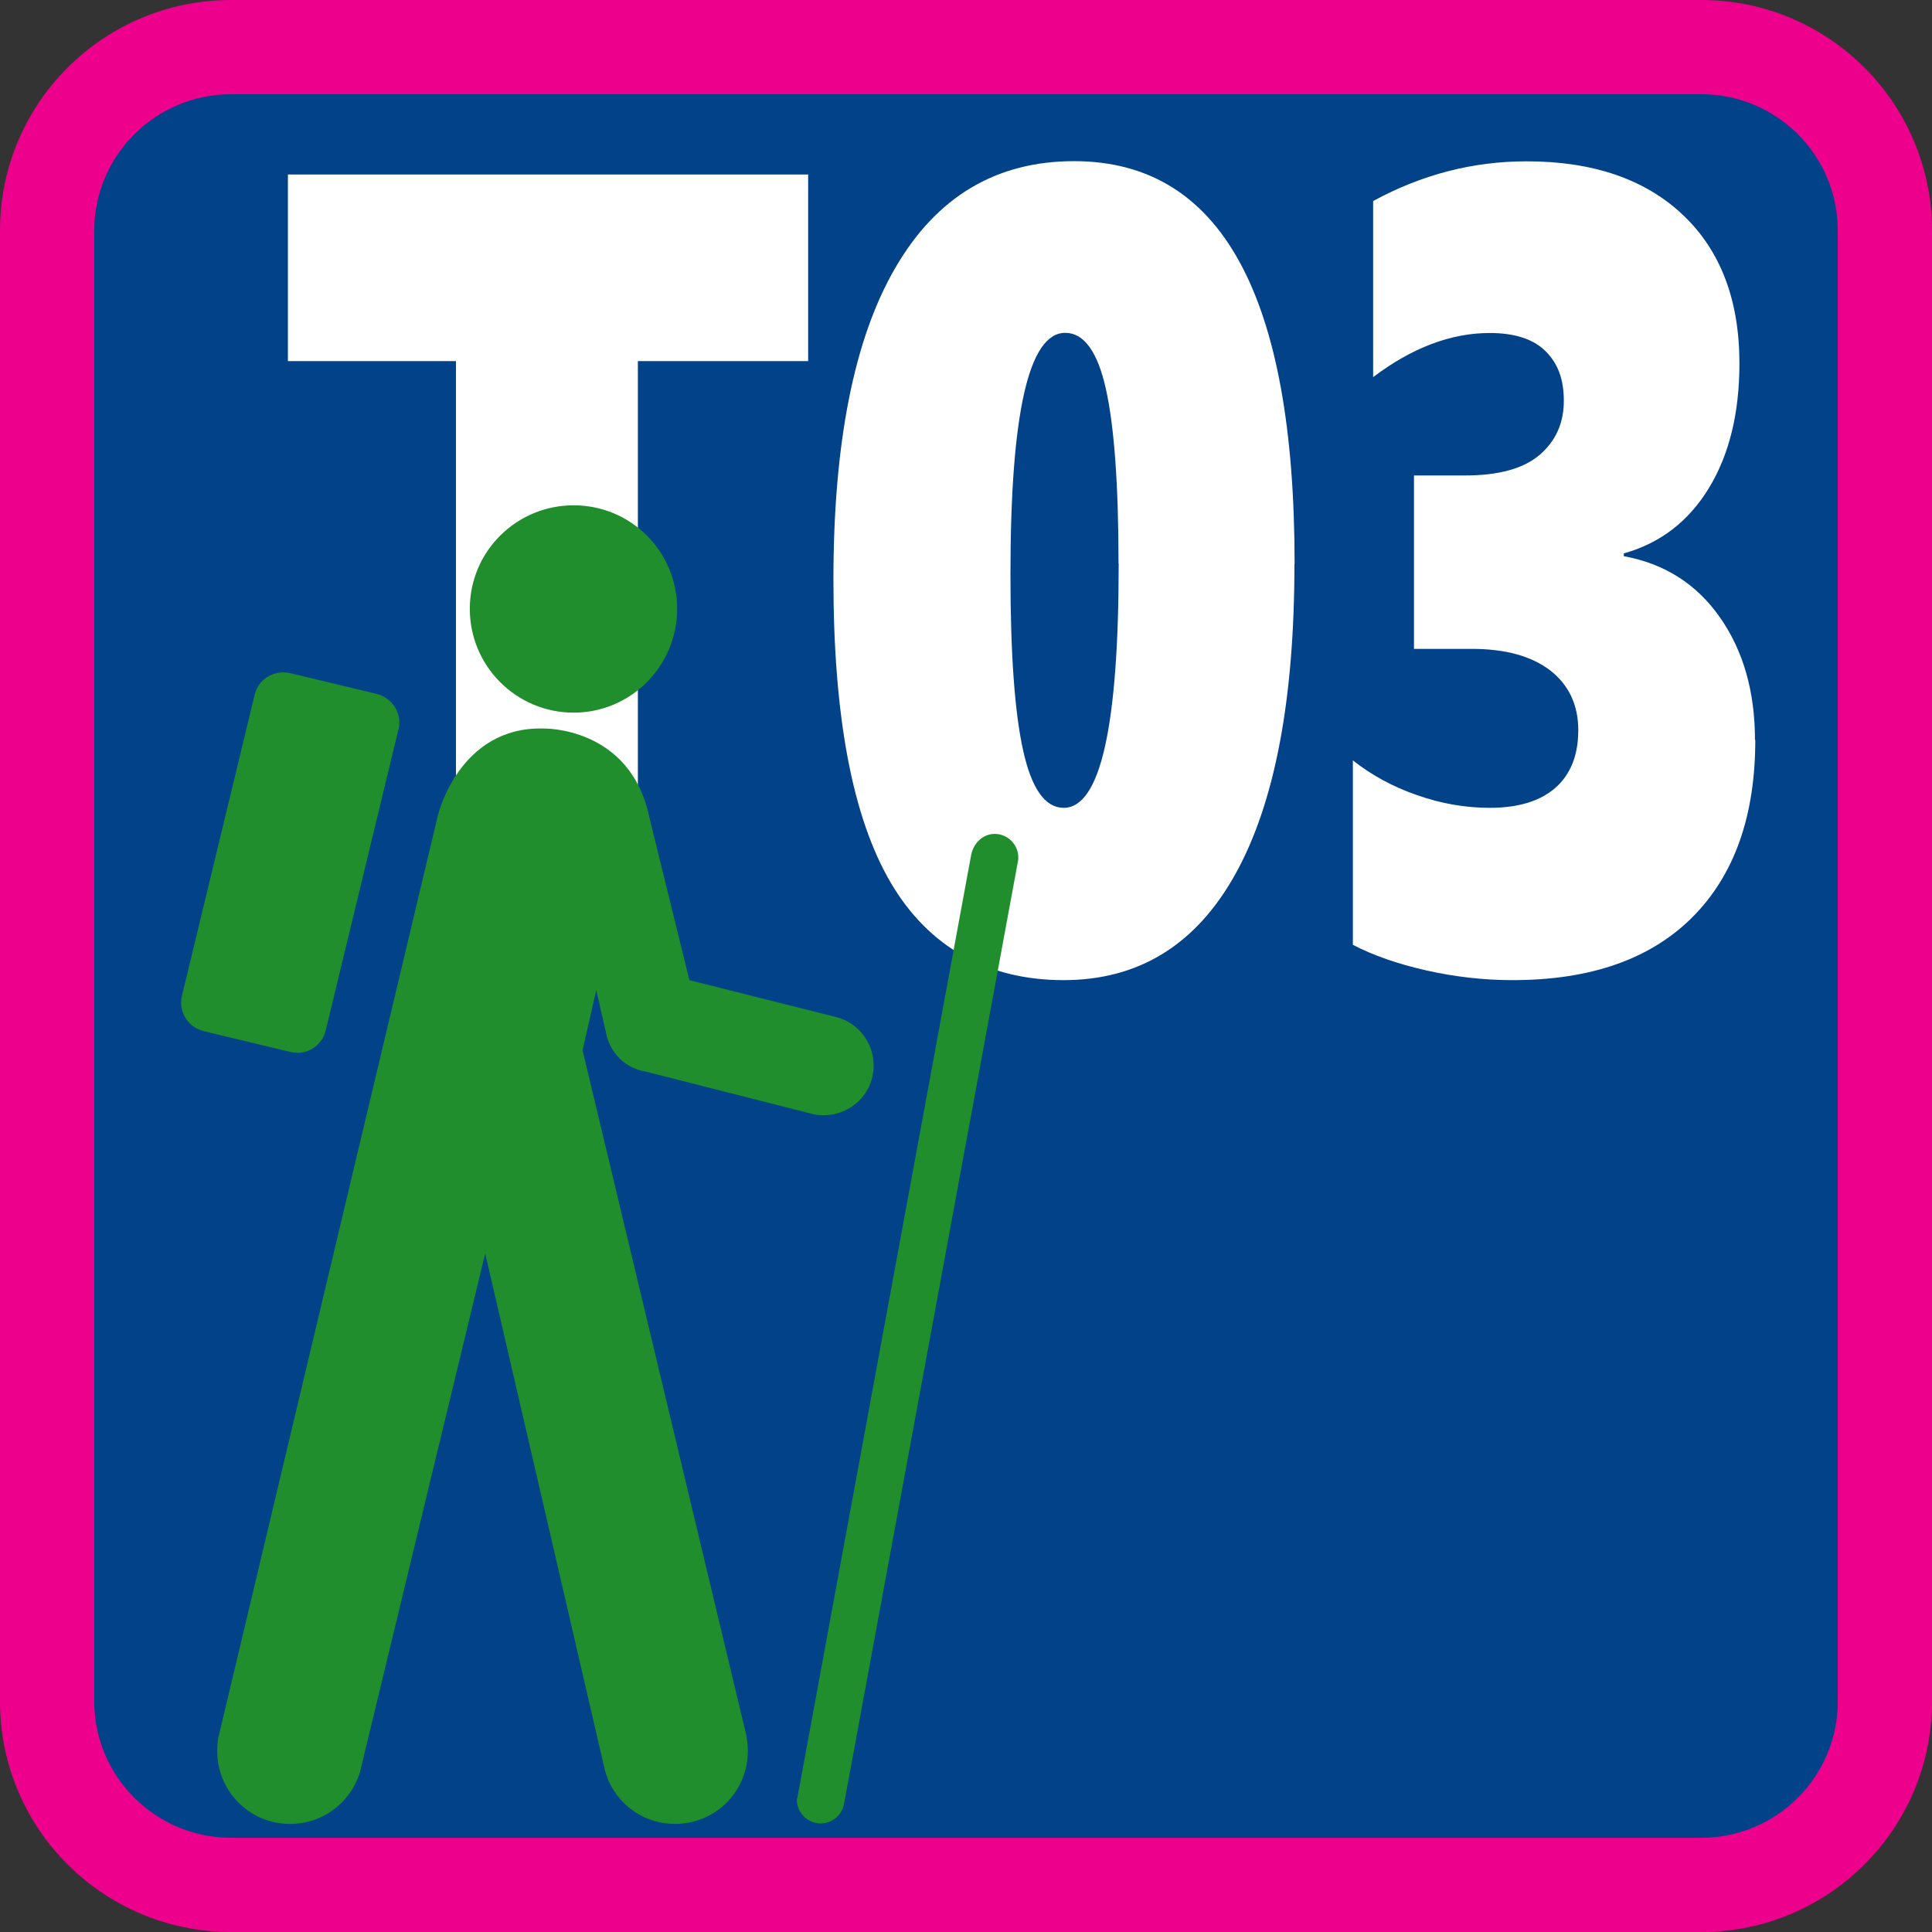
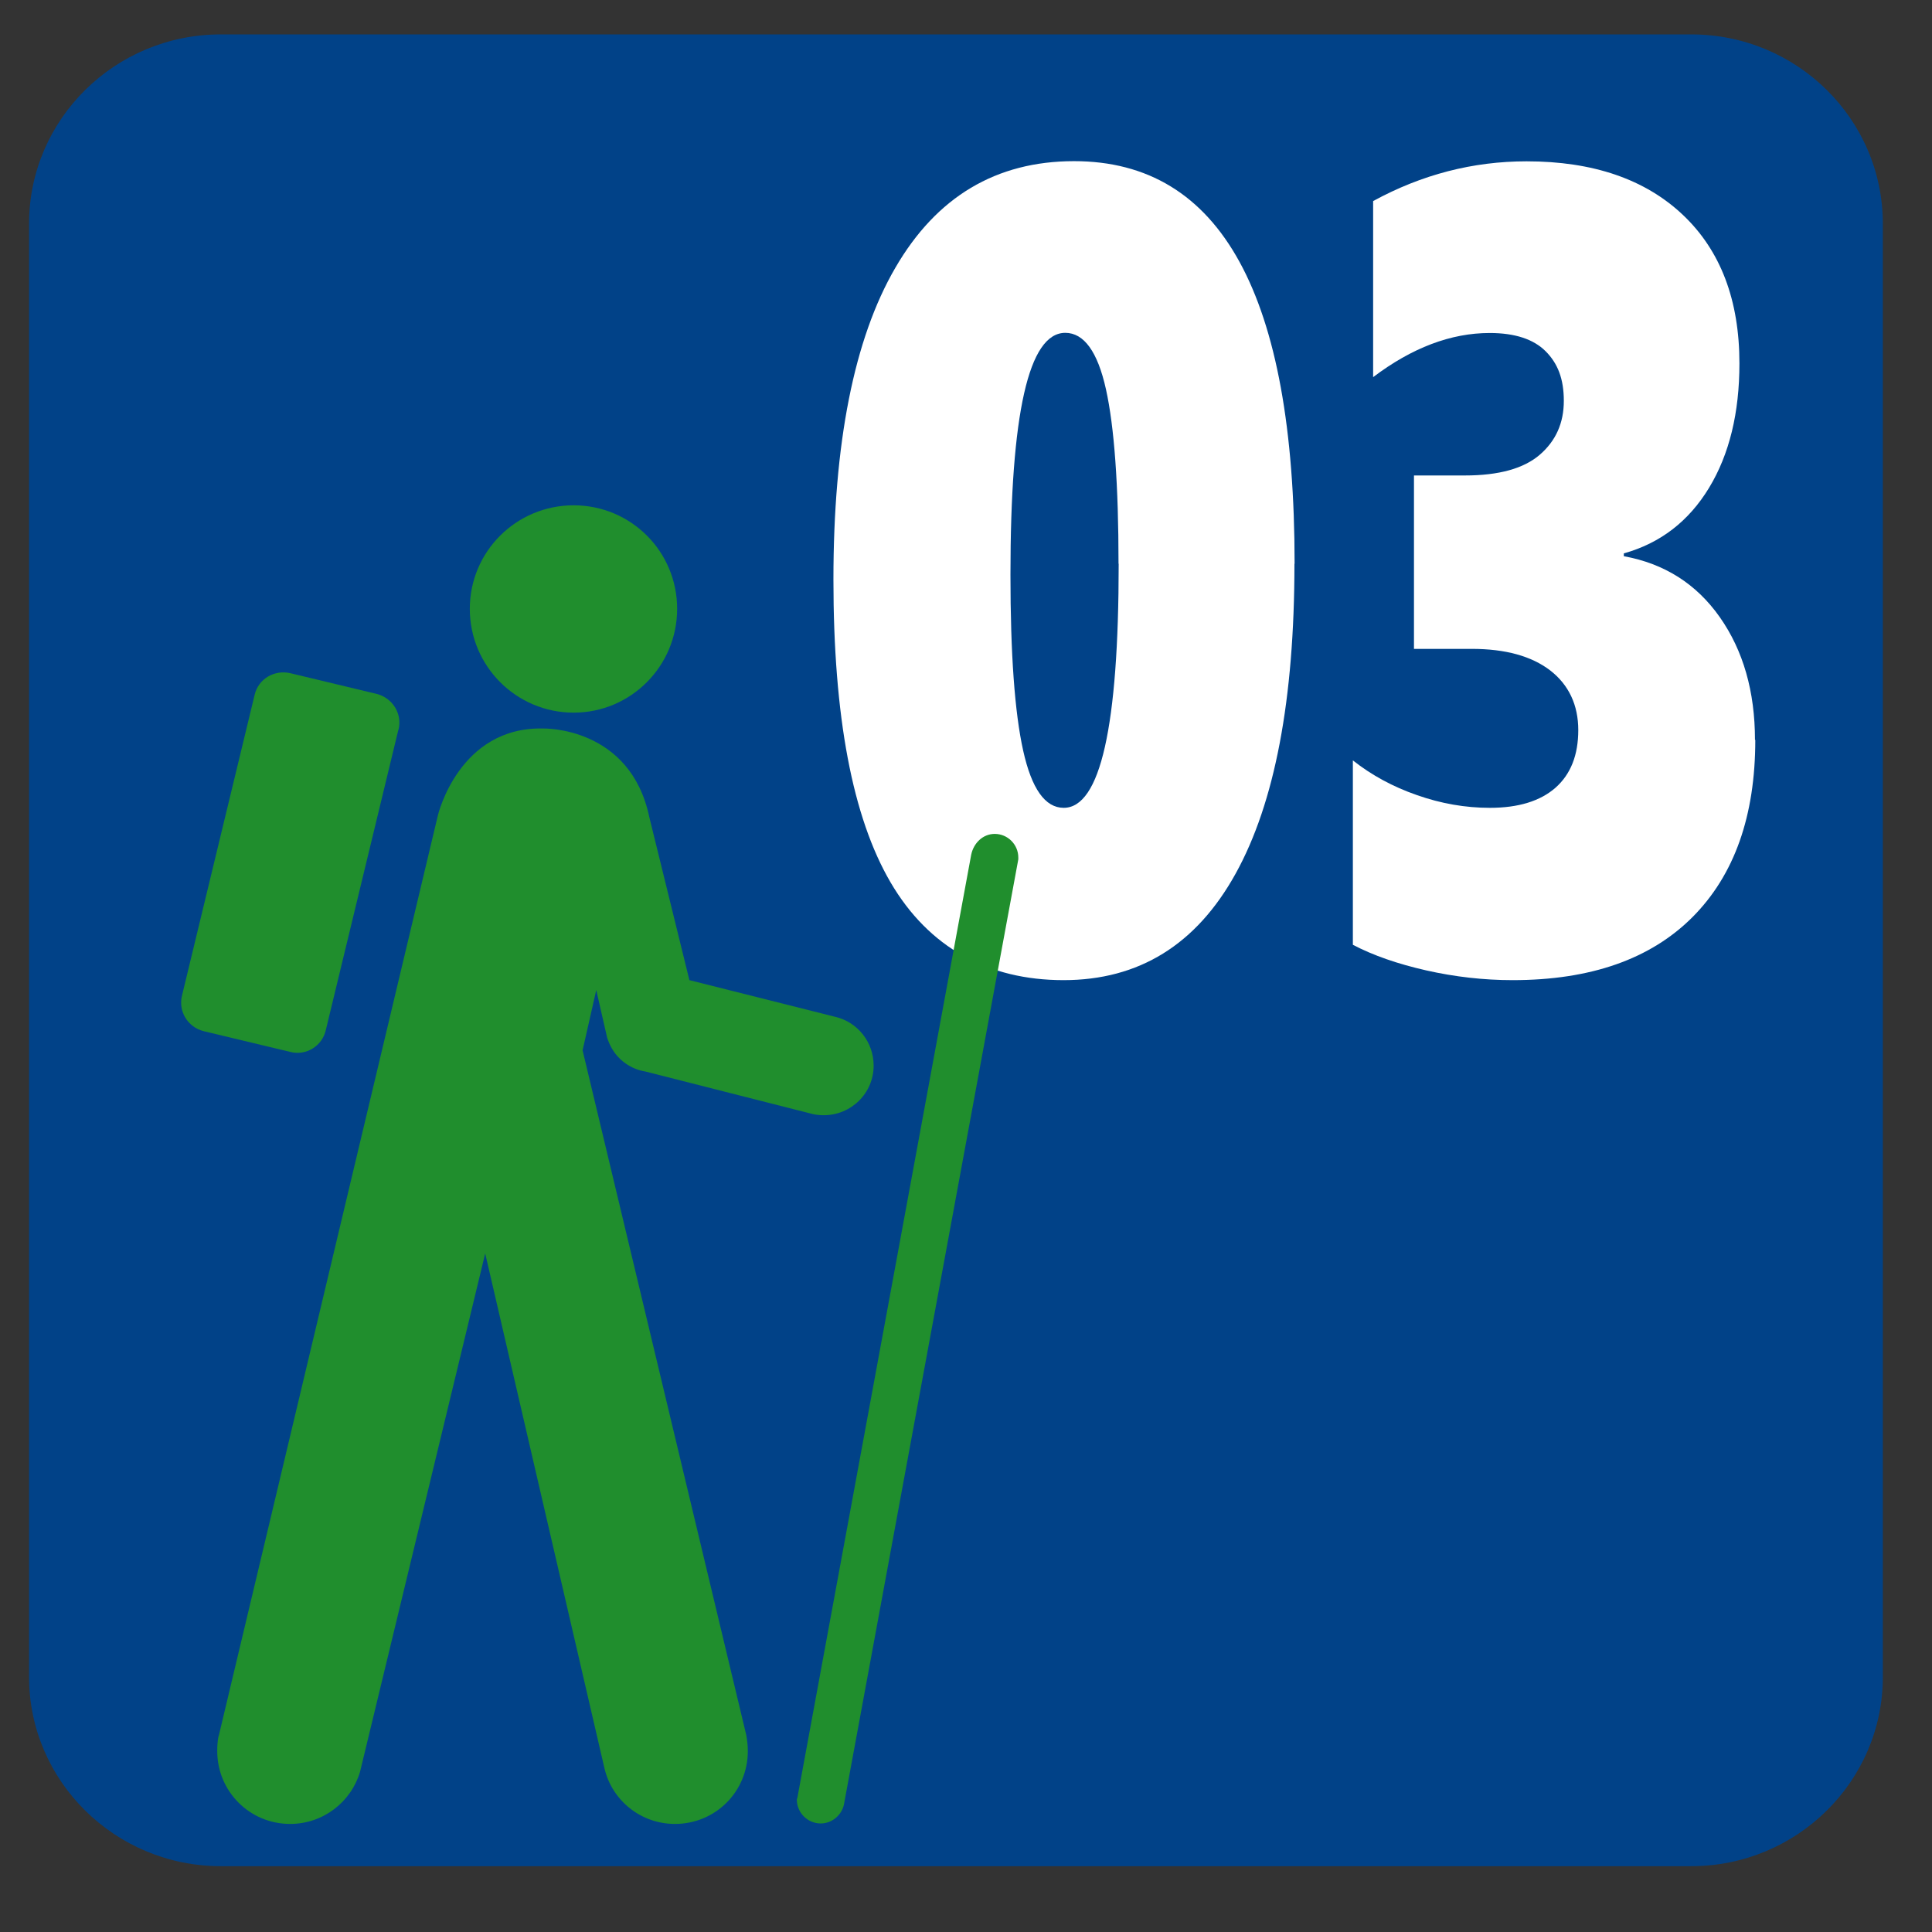
<svg xmlns="http://www.w3.org/2000/svg" id="Livello_1" viewBox="0 0 123 123">
  <rect x="0" y="0" width="123" height="123" fill="#333333" stroke="none" />
  <path d="M14.06,2.19C7.32,2.19,1.85,7.6,1.85,14.24v92.53c0,6.63,5.48,12.04,12.21,12.04h93.61c6.73,0,12.2-5.41,12.2-12.04V14.24c0-6.65-5.47-12.05-12.2-12.05H14.06Z" style="fill:#014288;" />
-   <path d="M40.61,22.99v38.53h-11.58V22.99h-10.7v-11.88h33.12v11.88h-10.83Z" style="fill:#fff;" />
  <path d="M82.41,35.89c0,8.65-1.25,15.23-3.75,19.74-2.5,4.51-6.15,6.77-10.95,6.77s-8.58-2.07-11.01-6.22c-2.43-4.15-3.64-10.57-3.64-19.27s1.31-15.34,3.94-19.86c2.62-4.52,6.42-6.79,11.38-6.79,9.36,0,14.04,8.54,14.04,25.63ZM71.21,35.89c0-5.01-.27-8.72-.8-11.11s-1.4-3.59-2.59-3.59c-2.33,0-3.49,5.13-3.49,15.4,0,5.04.27,8.77.81,11.2s1.4,3.64,2.58,3.64c2.33,0,3.5-5.18,3.5-15.54Z" style="fill:#fff;" />
  <path d="M111.75,47.1c0,4.85-1.33,8.61-4,11.29-2.67,2.67-6.48,4.01-11.45,4.01-1.85,0-3.68-.21-5.5-.62-1.81-.41-3.37-.95-4.67-1.63v-11.74c1.19.94,2.55,1.68,4.08,2.21,1.53.54,3.08.81,4.64.81,1.82,0,3.21-.43,4.18-1.28.97-.86,1.45-2.08,1.45-3.67s-.6-2.88-1.79-3.8c-1.19-.91-2.85-1.37-4.99-1.37h-3.68v-11.04h3.25c2.15,0,3.74-.44,4.76-1.32,1.02-.88,1.53-2.02,1.53-3.43s-.39-2.39-1.16-3.16c-.77-.77-1.96-1.16-3.56-1.16-2.47,0-4.95.94-7.42,2.81v-11.21c3.1-1.69,6.35-2.53,9.77-2.53,4.23,0,7.55,1.14,9.95,3.41,2.4,2.27,3.6,5.43,3.6,9.46,0,3.14-.64,5.78-1.93,7.91-1.29,2.13-3.1,3.53-5.43,4.18v.18c2.58.47,4.62,1.76,6.11,3.88,1.49,2.12,2.24,4.73,2.24,7.82Z" style="fill:#fff;" />
-   <path d="M108.32,6c4.79,0,8.68,3.89,8.68,8.68v93.64c0,4.79-3.89,8.68-8.68,8.68H14.71c-4.8,0-8.71-3.89-8.71-8.68V14.68c0-4.79,3.91-8.68,8.71-8.68h93.61M108.32,0H14.71C6.59,0,0,6.57,0,14.68v93.64c0,8.12,6.59,14.68,14.71,14.68h93.61c8.09,0,14.68-6.56,14.68-14.68V14.68c0-8.11-6.59-14.68-14.68-14.68h0Z" style="fill:#ec008c;" />
  <path d="M36.52,45.37c3.64,0,6.59-2.96,6.59-6.61s-2.94-6.59-6.59-6.59-6.61,2.94-6.61,6.59,2.96,6.61,6.61,6.61Z" style="fill:#208e2d;" />
  <path d="M25.37,46.46c.26-1.02-.39-2.03-1.38-2.28l-5.5-1.32c-1.03-.24-2.05.37-2.28,1.38l-4.62,19.13c-.26,1.02.37,2.03,1.38,2.28l5.51,1.32c1,.26,2.03-.37,2.26-1.38l4.62-19.12Z" style="fill:#208e2d;" />
  <path d="M50.75,114.48s-.02.08-.02.09c0,.84.69,1.52,1.52,1.52.76,0,1.4-.59,1.5-1.32l11.08-60.06v-.12c0-.82-.67-1.5-1.5-1.5-.76,0-1.35.59-1.5,1.33l-11.07,60.06Z" style="fill:#208e2d;" />
  <path d="M13.91,110.54c-.06.31-.08.62-.08.94,0,2.57,2.07,4.64,4.64,4.64,2.11,0,3.88-1.4,4.45-3.31l7.97-33.01,7.6,32.81c.49,2.03,2.32,3.51,4.48,3.51,2.58,0,4.64-2.06,4.64-4.64,0-.36-.04-.69-.1-1.02l-10.42-43.59.87-3.84.69,3.02c.62,1.97,2.41,2.16,2.41,2.16l10.74,2.73c.21.04.43.06.64.06,1.75,0,3.18-1.4,3.18-3.16,0-1.5-1.03-2.77-2.43-3.1l-9.3-2.34-2.55-10.37c-1.21-5.79-6.74-5.65-6.74-5.65-5.38-.14-6.72,5.52-6.72,5.52,0,0-13.96,58.64-13.96,58.64Z" style="fill:#208e2d;" />
</svg>